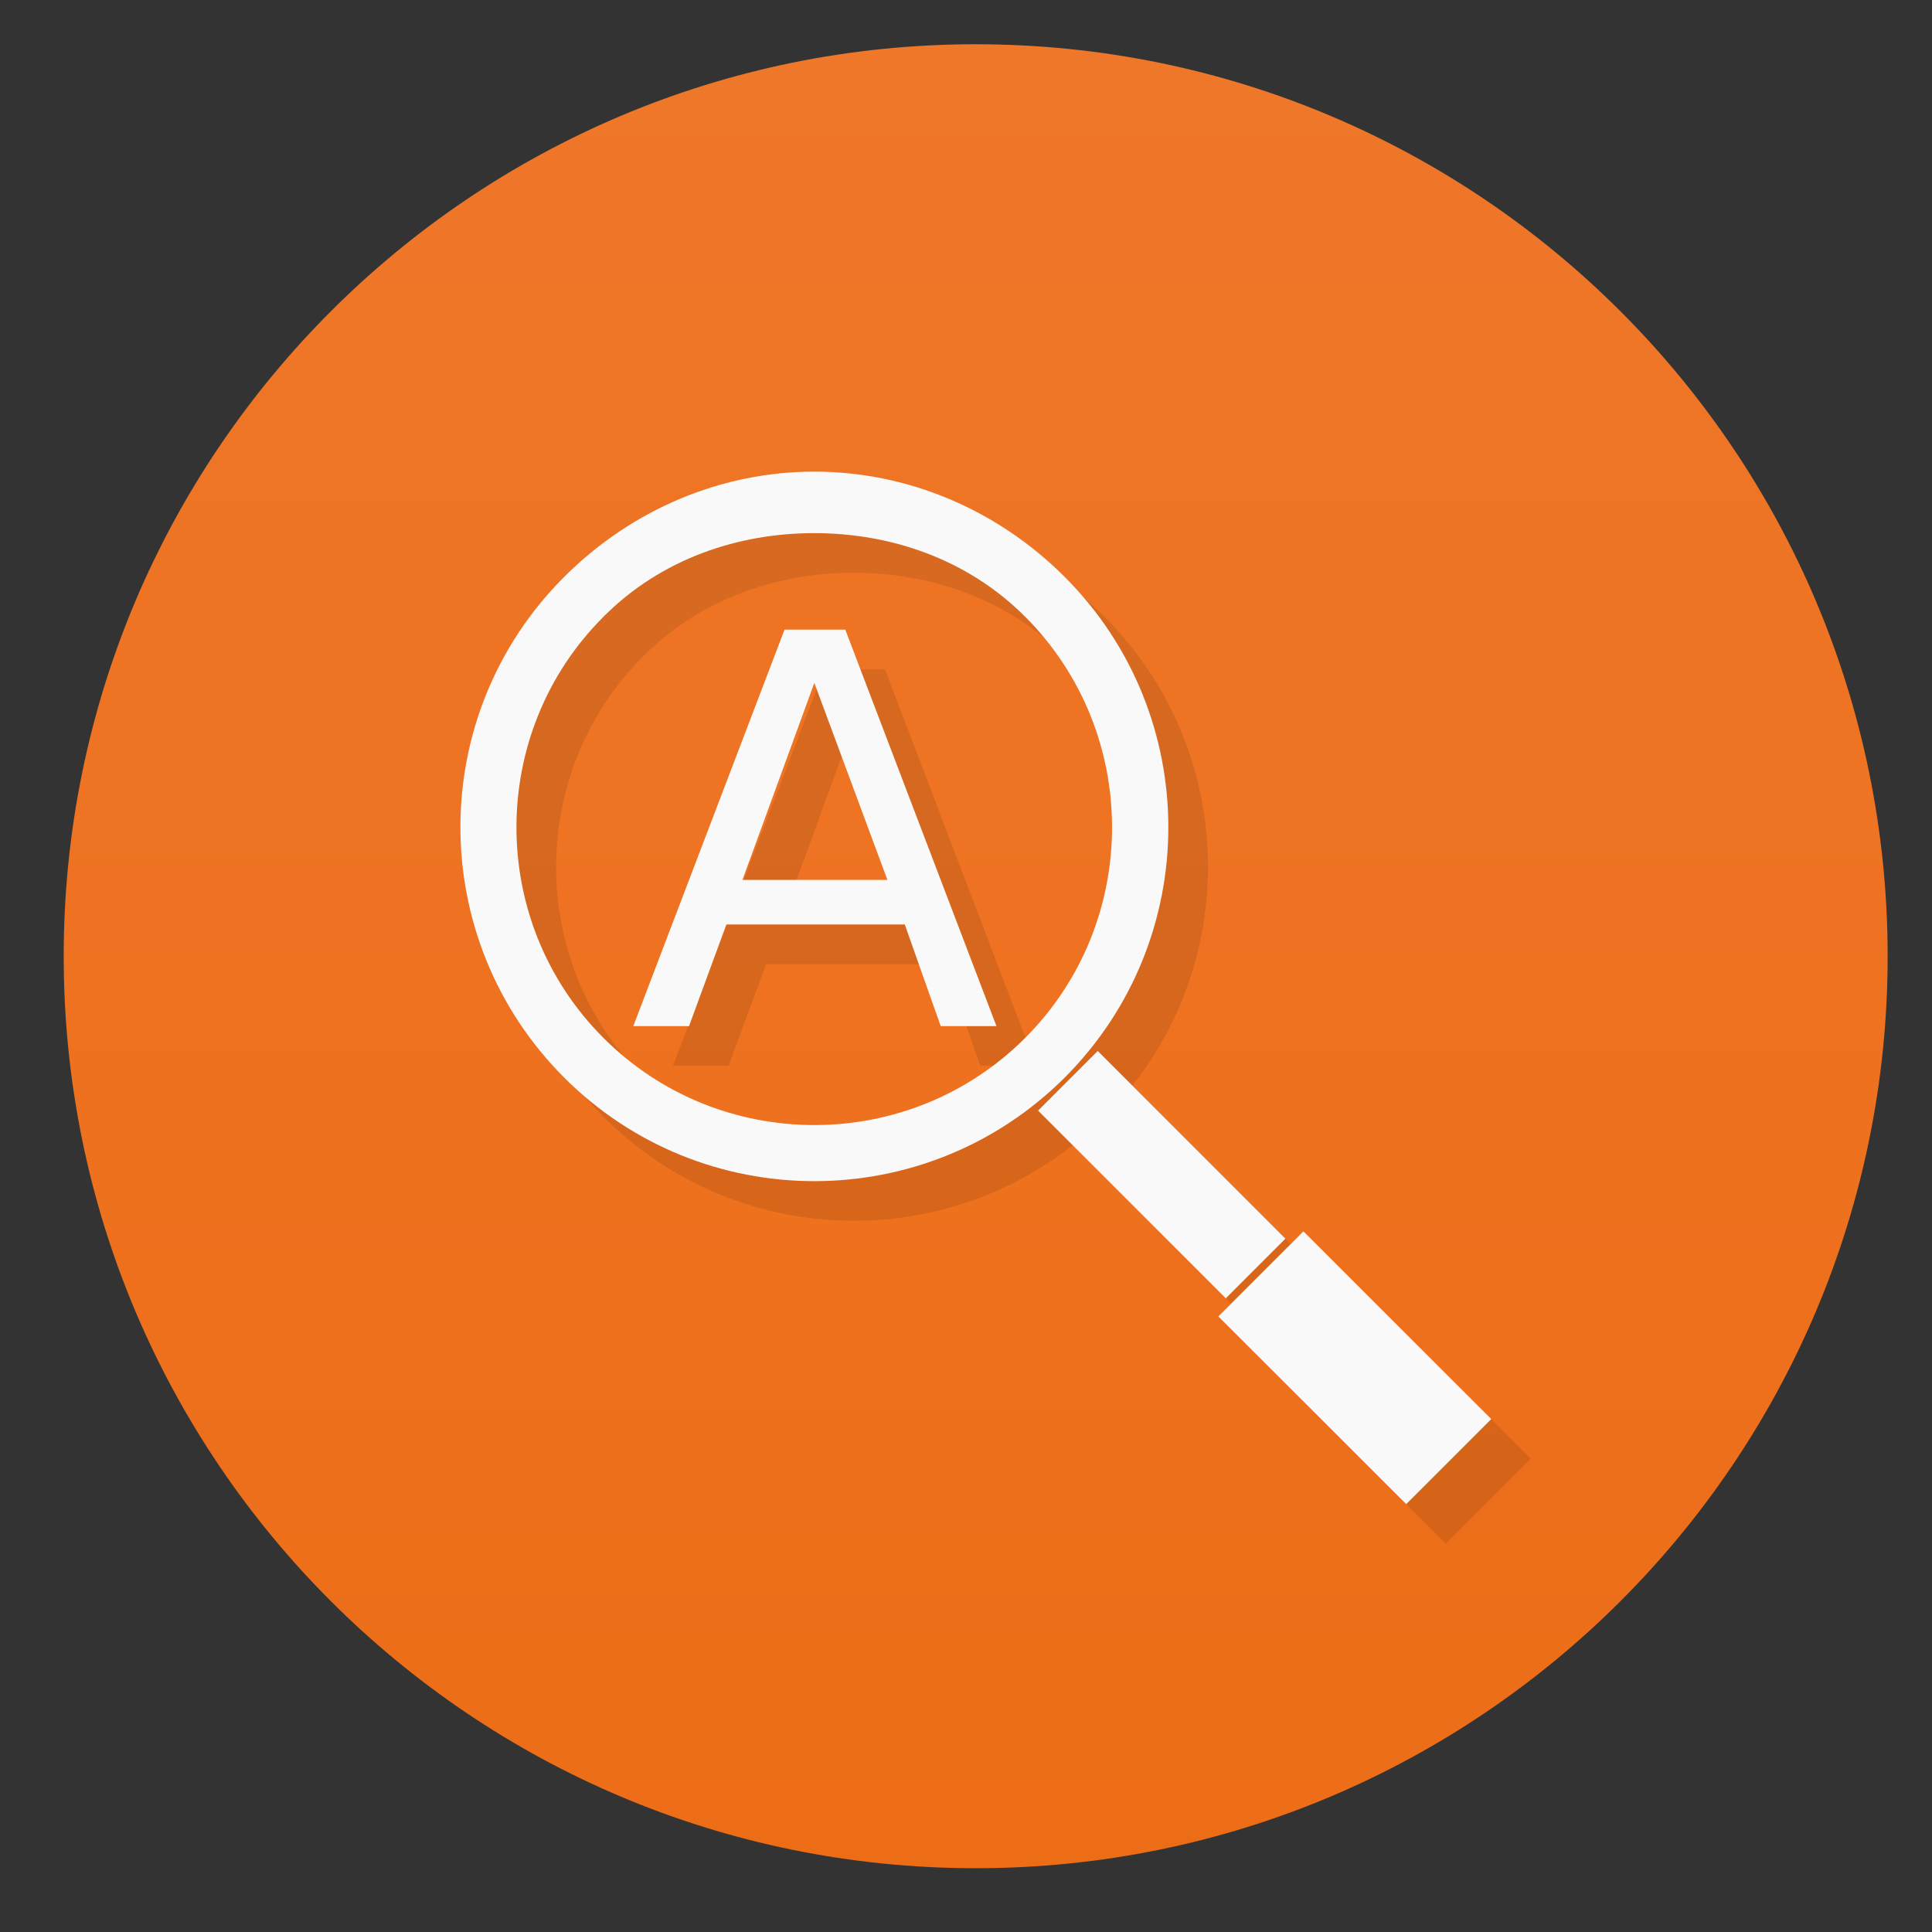
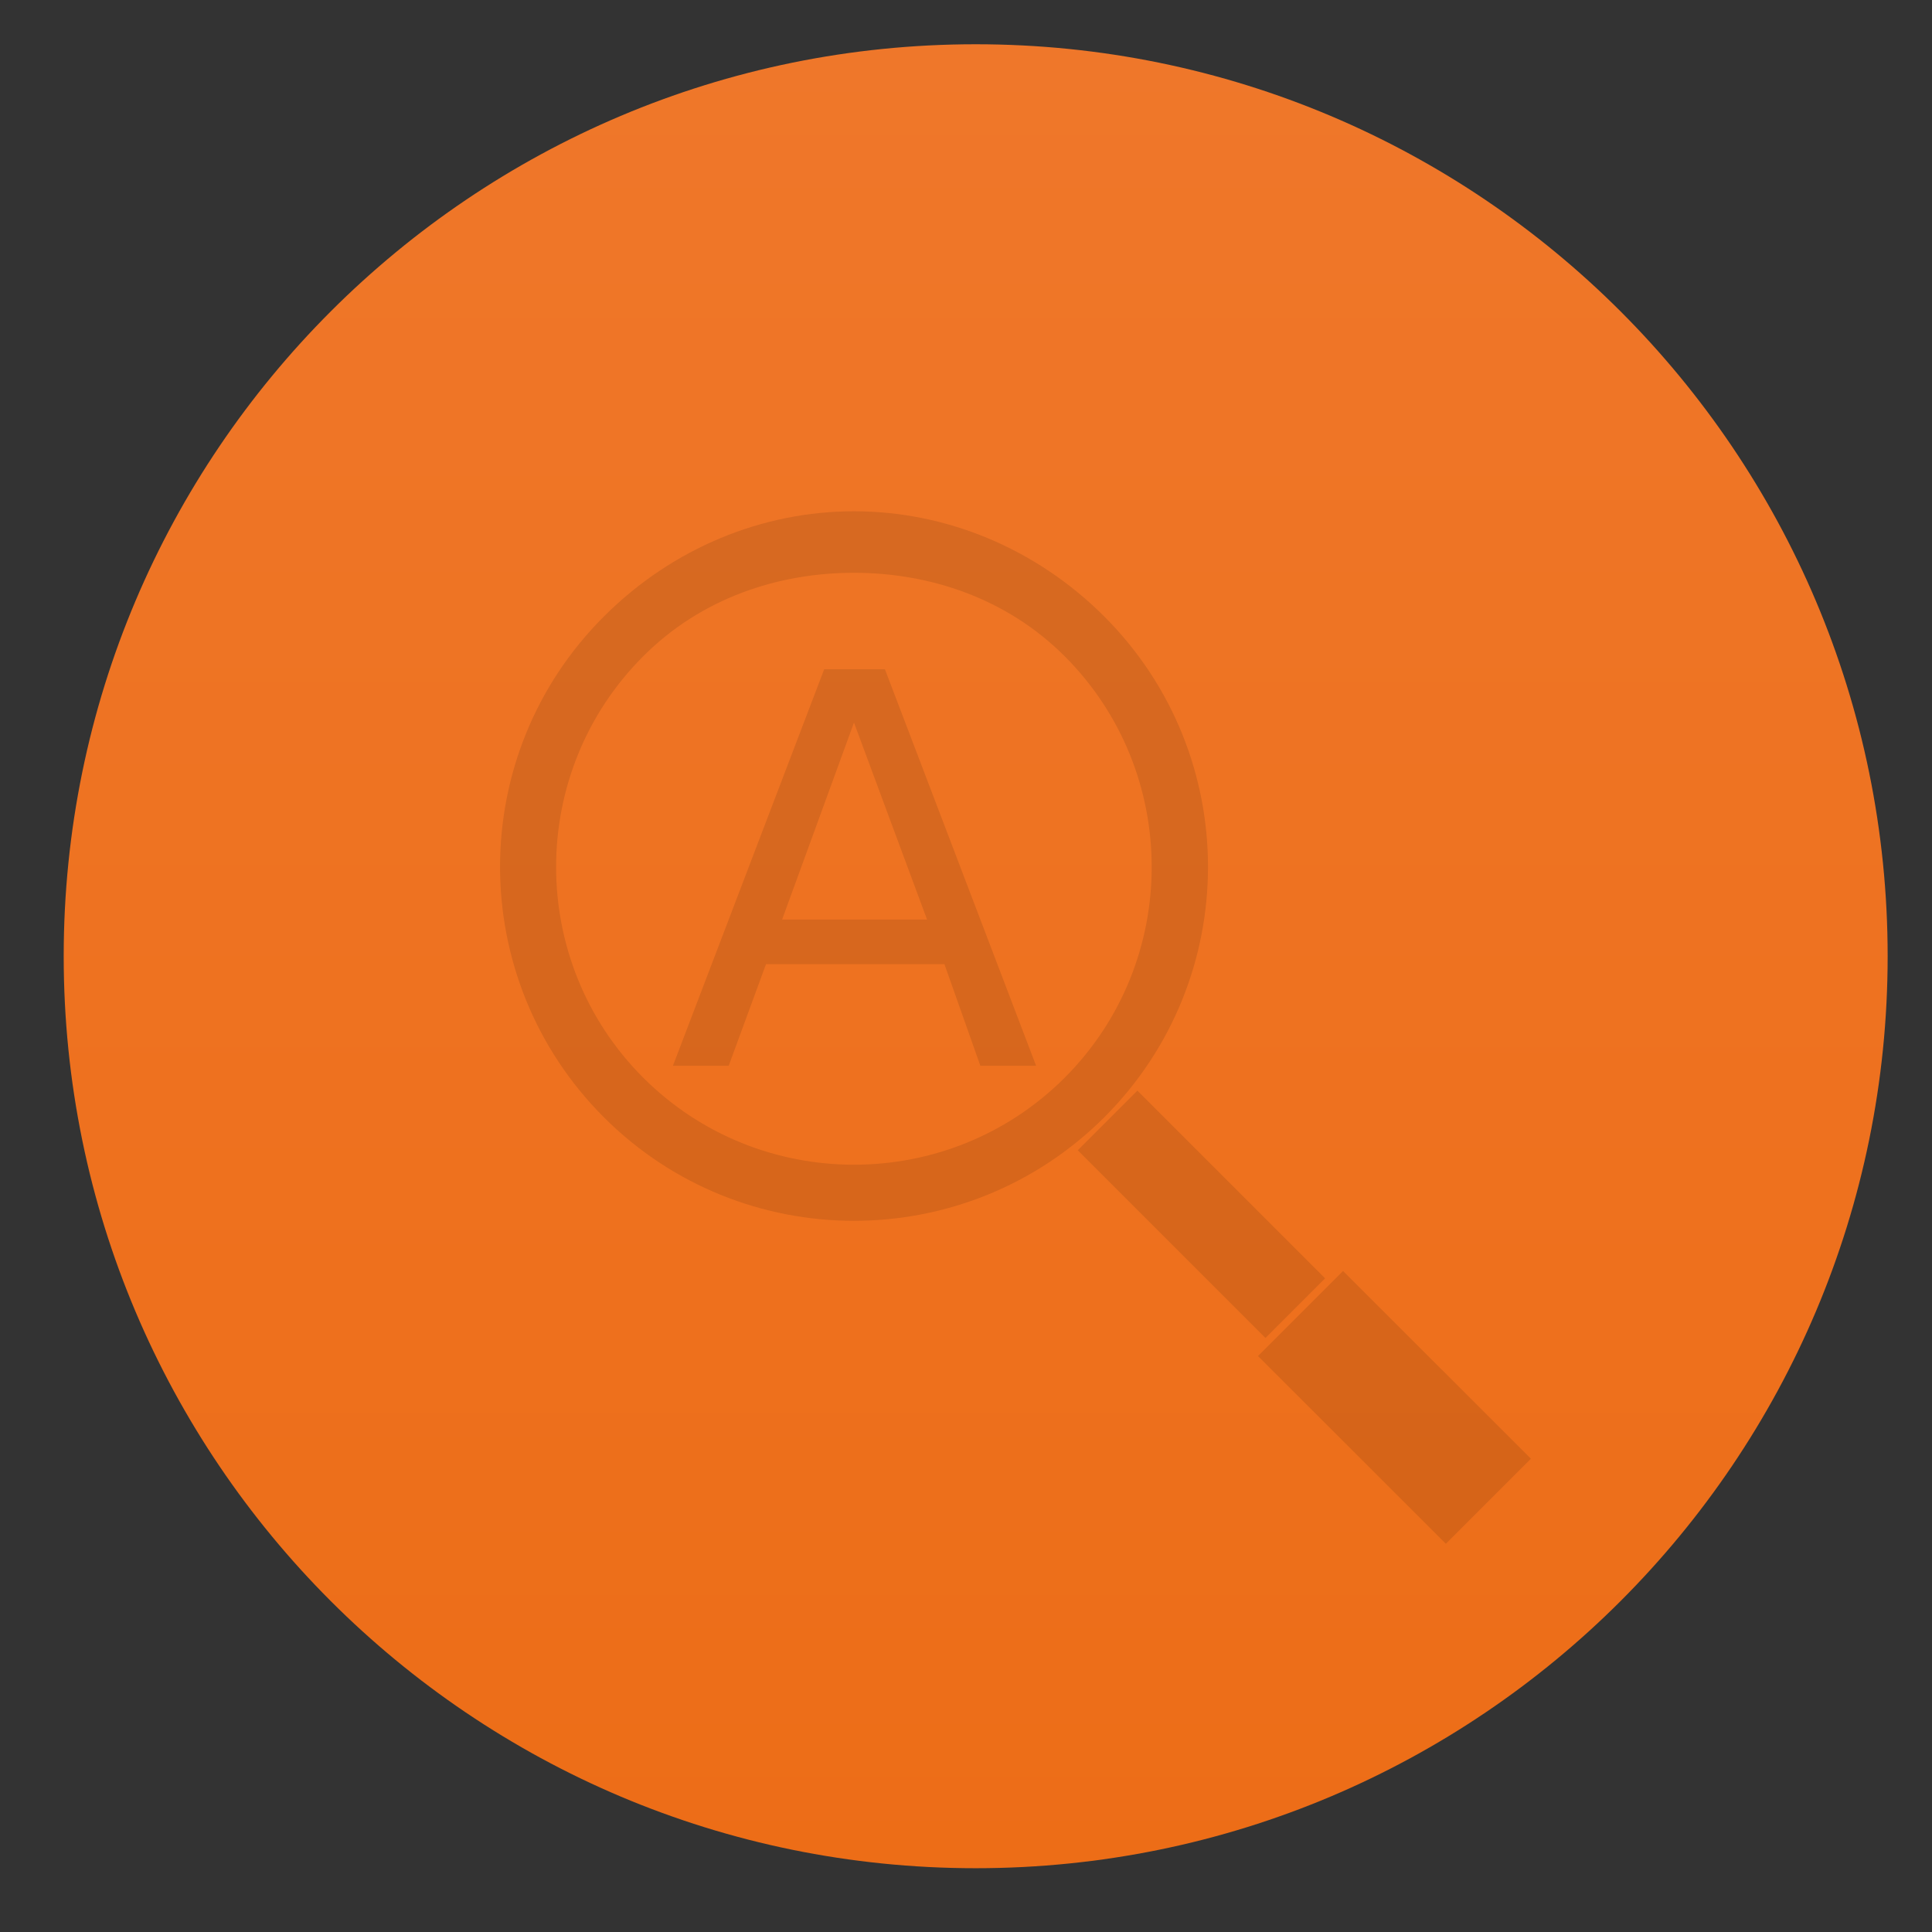
<svg xmlns="http://www.w3.org/2000/svg" xmlns:ns1="http://www.inkscape.org/namespaces/inkscape" xmlns:ns2="http://sodipodi.sourceforge.net/DTD/sodipodi-0.dtd" viewBox="0 0 128 128" id="svg2" version="1.1" ns1:version="0.48.5 r10040" width="100%" height="100%" ns2:docname="appgrid.svg">
  <rect x="0" y="0" width="128" height="128" fill="#333333" stroke="none" />
  <ns2:namedview pagecolor="#ffffff" bordercolor="#666666" borderopacity="1" objecttolerance="10" gridtolerance="10" guidetolerance="10" ns1:pageopacity="0" ns1:pageshadow="2" ns1:window-width="908" ns1:window-height="621" id="namedview71" showgrid="false" ns1:zoom="2.4583333" ns1:cx="18.477937" ns1:cy="39.421704" ns1:window-x="15" ns1:window-y="39" ns1:window-maximized="0" ns1:current-layer="svg2" />
  <defs id="defs4">
    <linearGradient id="linearGradient3764" x1="1" x2="47" gradientUnits="userSpaceOnUse" gradientTransform="matrix(0,-1,1,0,-1.5e-6,48)">
      <stop stop-color="#ed6d17" stop-opacity="1" id="stop7" />
      <stop offset="1" stop-color="#ef772a" stop-opacity="1" id="stop9" />
    </linearGradient>
    <clipPath id="clipPath-290788785">
      <g transform="translate(0,-1004.362)" id="g12">
        <path d="m -24,13 c 0,1.105 -0.672,2 -1.5,2 -0.828,0 -1.5,-0.895 -1.5,-2 0,-1.105 0.672,-2 1.5,-2 0.828,0 1.5,0.895 1.5,2 z" transform="matrix(15.333,0,0,11.5,415,878.862)" id="path14" ns1:connector-curvature="0" style="fill:#1890d0" />
      </g>
    </clipPath>
    <clipPath id="clipPath-297324635">
      <g transform="translate(0,-1004.362)" id="g17">
-         <path d="m -24,13 c 0,1.105 -0.672,2 -1.5,2 -0.828,0 -1.5,-0.895 -1.5,-2 0,-1.105 0.672,-2 1.5,-2 0.828,0 1.5,0.895 1.5,2 z" transform="matrix(15.333,0,0,11.5,415,878.862)" id="path19" ns1:connector-curvature="0" style="fill:#1890d0" />
-       </g>
+         </g>
    </clipPath>
  </defs>
  <g id="g29" transform="matrix(2.627,0,0,2.627,1.593,0.305)">
    <path d="M 24,1 C 36.703,1 47,11.297 47,24 47,36.703 36.703,47 24,47 11.297,47 1,36.703 1,24 1,11.297 11.297,1 24,1 z" id="path31" ns1:connector-curvature="0" style="fill:url(#linearGradient3764);fill-opacity:1" />
  </g>
  <g id="g33" transform="translate(0,80)" />
  <g id="g35" transform="matrix(2.627,0,0,2.627,1.593,2.442)">
    <g clip-path="url(#clipPath-290788785)" id="g37">
      <g transform="translate(1,1)" id="g39">
        <g id="g41" style="opacity:0.1">
          <g id="g43">
            <path d="m 19.18,14.949 1.531,0 3.813,10 -1.406,0 -0.906,-2.563 -4.5,0 -0.941,2.563 -1.406,0 m 4.566,-8.656 -1.813,4.969 3.656,0 M 19.93,16.293" id="path45" ns1:connector-curvature="0" style="fill:#000000;fill-opacity:1;fill-rule:nonzero;stroke:none" />
            <path d="m 30.12,32.27 2.145,-2.145 4.738,4.734 -2.145,2.145 M 30.12,32.27" id="path47" ns1:connector-curvature="0" style="fill:#000000;fill-opacity:1;fill-rule:nonzero;stroke:none" />
            <path d="m 25.574,27.08 1.504,-1.504 4.734,4.734 -1.504,1.504 M 25.574,27.08" id="path49" ns1:connector-curvature="0" style="fill:#000000;fill-opacity:1;fill-rule:nonzero;stroke:none" />
-             <path d="m 19.93,10.965 c -2.293,0 -4.566,0.914 -6.309,2.656 -3.488,3.484 -3.488,9.133 0,12.625 3.484,3.484 9.133,3.484 12.625,0 3.484,-3.488 3.484,-9.137 0,-12.625 -1.742,-1.742 -4.02,-2.656 -6.313,-2.656 m -0.004,1.551 c 1.91,0 3.852,0.641 5.316,2.105 2.926,2.926 2.926,7.703 0,10.629 -2.926,2.926 -7.703,2.926 -10.629,0 -2.93,-2.926 -2.93,-7.703 0,-10.629 1.461,-1.465 3.402,-2.105 5.312,-2.105 m 0,0" id="path51" ns1:connector-curvature="0" style="fill:#000000;fill-opacity:1;fill-rule:nonzero;stroke:none" />
+             <path d="m 19.93,10.965 c -2.293,0 -4.566,0.914 -6.309,2.656 -3.488,3.484 -3.488,9.133 0,12.625 3.484,3.484 9.133,3.484 12.625,0 3.484,-3.488 3.484,-9.137 0,-12.625 -1.742,-1.742 -4.02,-2.656 -6.313,-2.656 m -0.004,1.551 c 1.91,0 3.852,0.641 5.316,2.105 2.926,2.926 2.926,7.703 0,10.629 -2.926,2.926 -7.703,2.926 -10.629,0 -2.93,-2.926 -2.93,-7.703 0,-10.629 1.461,-1.465 3.402,-2.105 5.312,-2.105 " id="path51" ns1:connector-curvature="0" style="fill:#000000;fill-opacity:1;fill-rule:nonzero;stroke:none" />
          </g>
        </g>
      </g>
    </g>
  </g>
  <g id="g53" transform="matrix(2.627,0,0,2.627,1.593,2.442)">
    <g clip-path="url(#clipPath-297324635)" id="g55">
      <g id="g57">
        <path d="m 19.18,14.949 1.531,0 3.813,10 -1.406,0 -0.906,-2.563 -4.5,0 -0.941,2.563 -1.406,0 m 4.566,-8.656 -1.813,4.969 3.656,0 M 19.93,16.293" id="path59" ns1:connector-curvature="0" style="fill:#f9f9f9;fill-opacity:1;fill-rule:nonzero;stroke:none" />
        <path d="m 30.12,32.27 2.145,-2.145 4.738,4.734 -2.145,2.145 M 30.12,32.27" id="path61" ns1:connector-curvature="0" style="fill:#f9f9f9;fill-opacity:1;fill-rule:nonzero;stroke:none" />
        <path d="m 25.574,27.08 1.504,-1.504 4.734,4.734 -1.504,1.504 M 25.574,27.08" id="path63" ns1:connector-curvature="0" style="fill:#f9f9f9;fill-opacity:1;fill-rule:nonzero;stroke:none" />
        <path d="m 19.93,10.965 c -2.293,0 -4.566,0.914 -6.309,2.656 -3.488,3.484 -3.488,9.133 0,12.625 3.484,3.484 9.133,3.484 12.625,0 3.484,-3.488 3.484,-9.137 0,-12.625 -1.742,-1.742 -4.02,-2.656 -6.313,-2.656 m -0.004,1.551 c 1.91,0 3.852,0.641 5.316,2.105 2.926,2.926 2.926,7.703 0,10.629 -2.926,2.926 -7.703,2.926 -10.629,0 -2.93,-2.926 -2.93,-7.703 0,-10.629 1.461,-1.465 3.402,-2.105 5.312,-2.105 m 0,0" id="path65" ns1:connector-curvature="0" style="fill:#f9f9f9;fill-opacity:1;fill-rule:nonzero;stroke:none" />
      </g>
    </g>
  </g>
</svg>